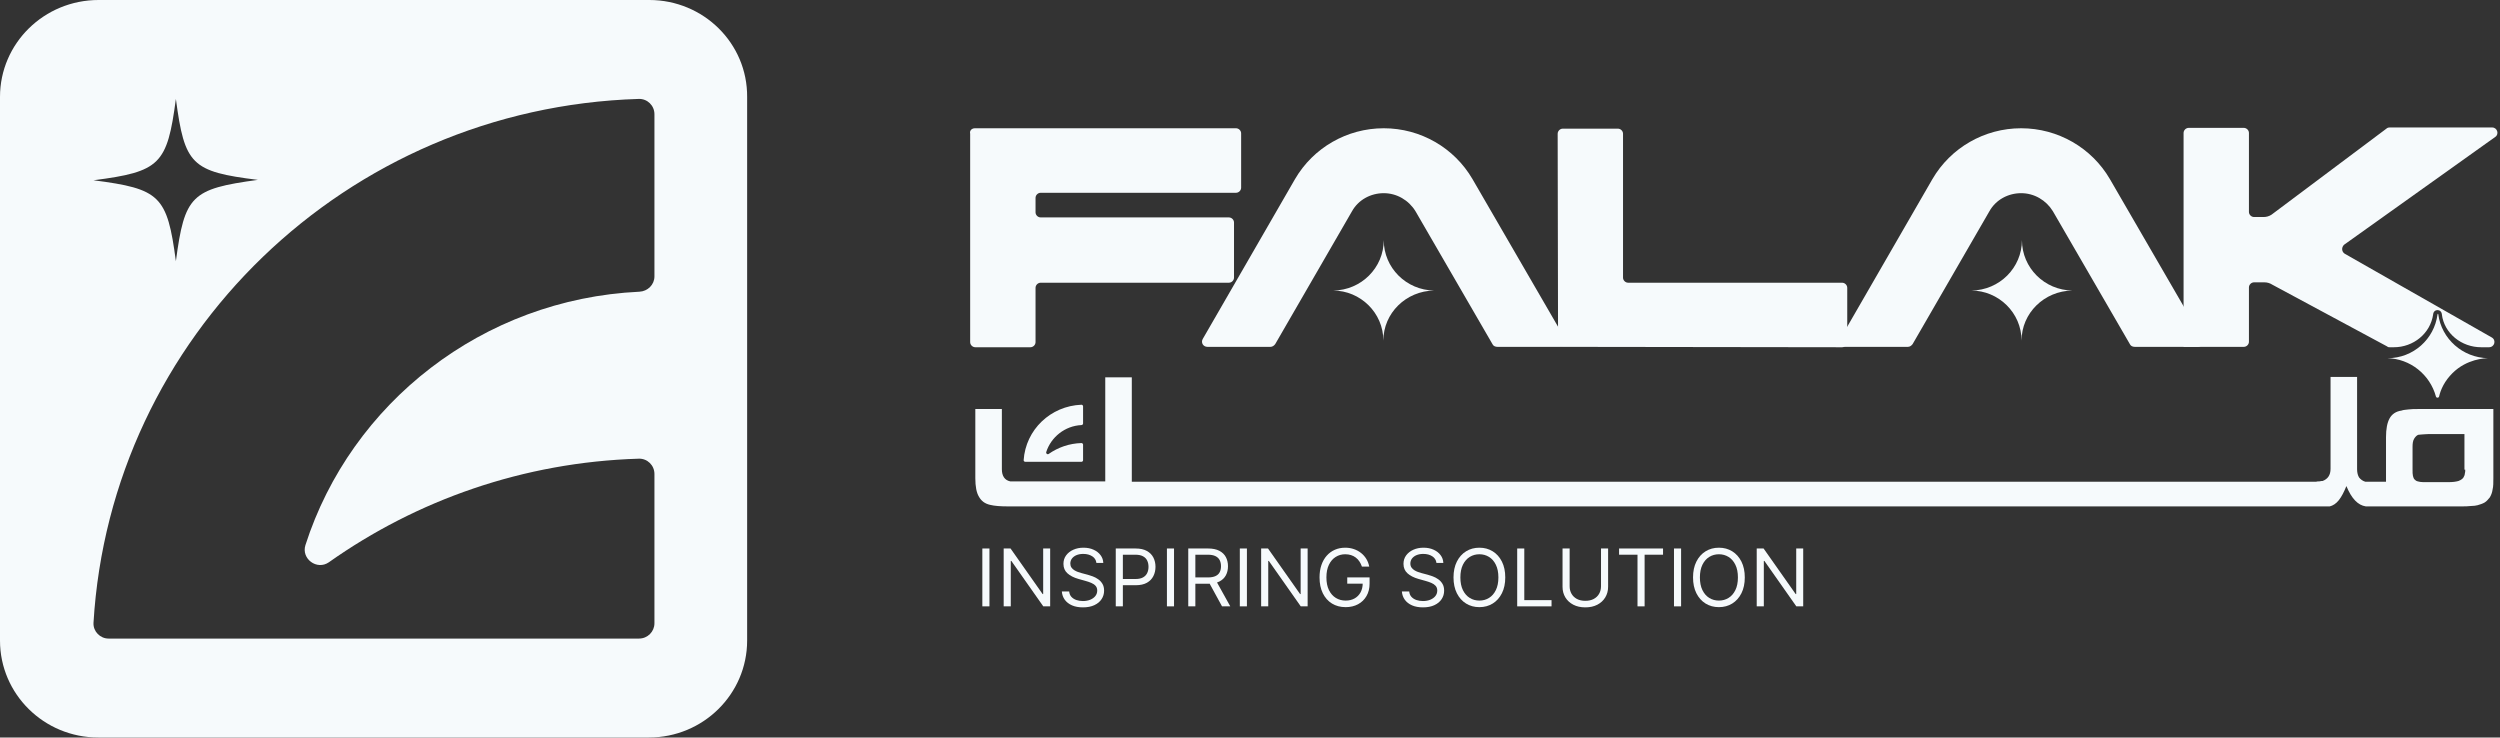
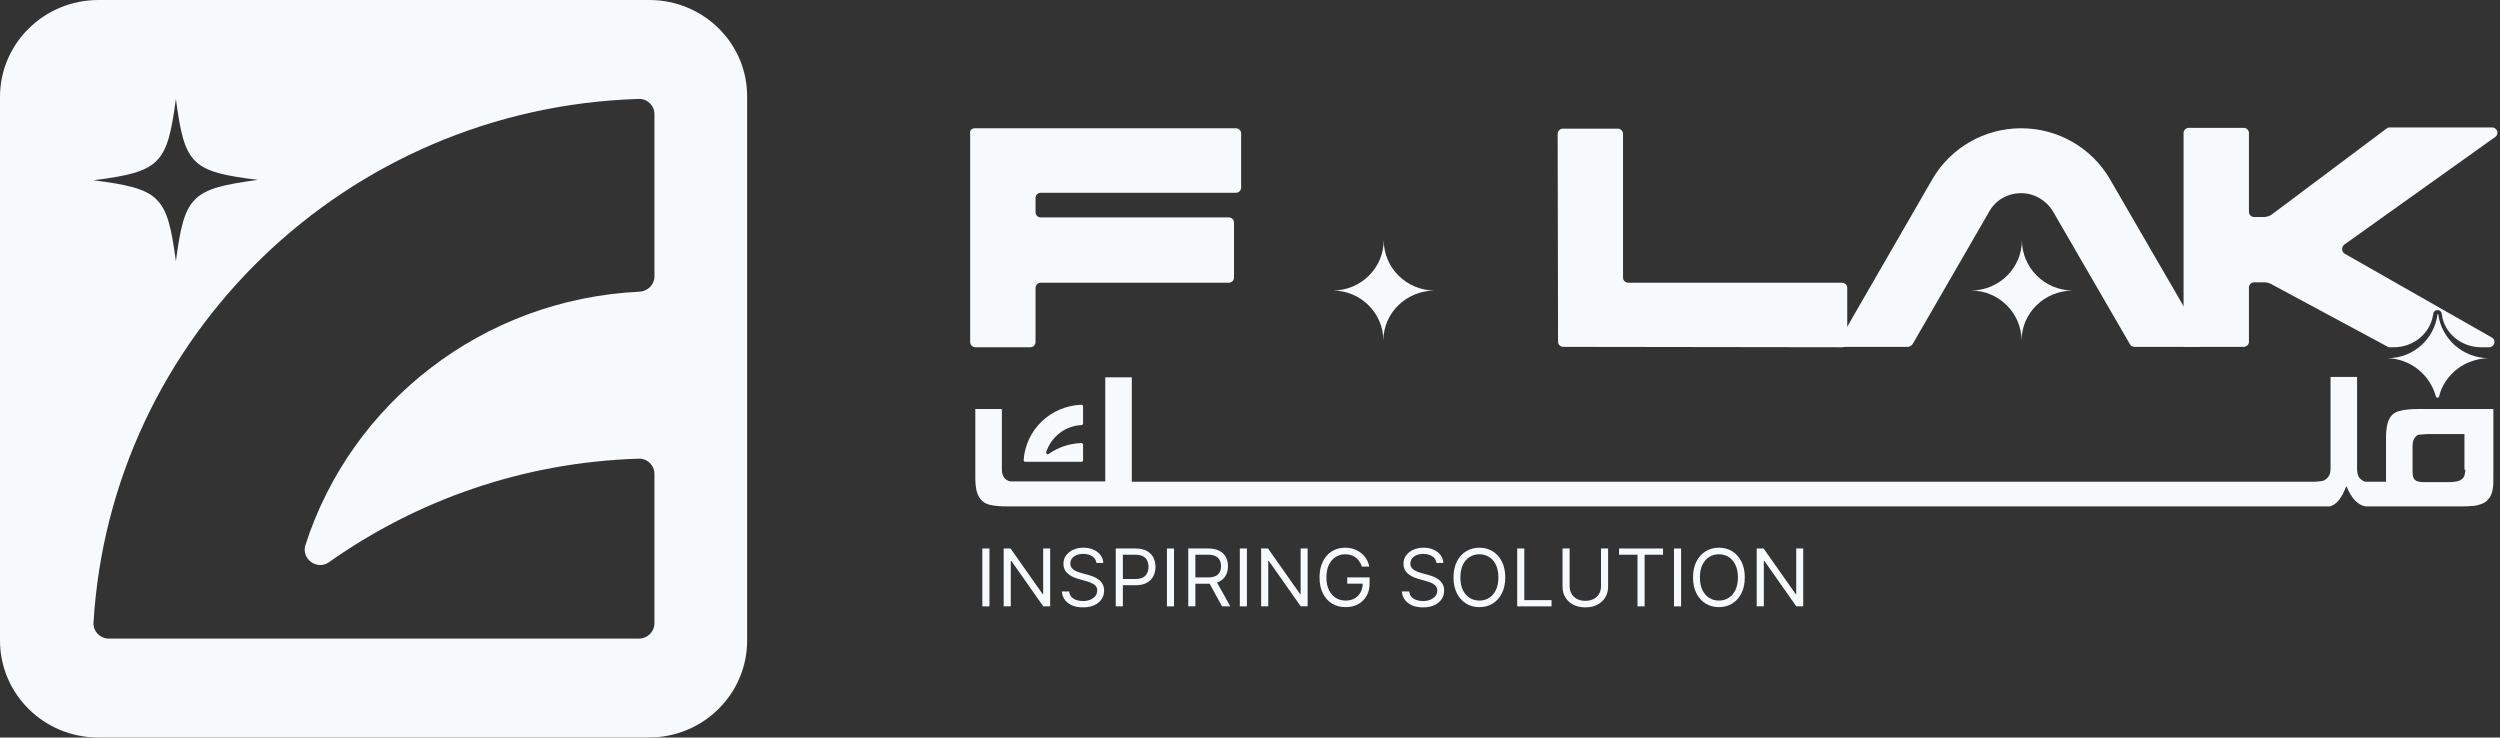
<svg xmlns="http://www.w3.org/2000/svg" width="400" height="118" viewBox="0 0 400 118" fill="none">
  <rect x="0" y="0" width="400" height="118" fill="#333333" stroke="none" />
  <path d="M103.886 0H15.783C7.036 0 0 6.945 0 15.516V102.484C0 111.055 7.036 118 15.719 118H103.823C112.506 118 119.542 111.055 119.542 102.484V15.516C119.605 6.945 112.57 0 103.886 0ZM28.142 15.829C29.537 26.34 30.614 27.467 41.263 28.78C30.614 30.22 29.537 31.283 28.142 41.794C26.748 31.283 25.607 30.22 14.959 28.843C25.607 27.467 26.748 26.34 28.142 15.829ZM104.71 44.234C104.71 45.548 103.633 46.612 102.302 46.674C77.202 47.863 56.158 64.506 48.869 87.217C48.172 89.407 50.707 91.284 52.609 89.97C66.68 80.022 83.73 73.953 102.175 73.39C103.569 73.328 104.71 74.454 104.71 75.83V99.731C104.71 101.045 103.633 102.171 102.238 102.171H17.367C16.036 102.171 14.895 101.045 14.959 99.668C17.684 53.87 55.398 17.268 102.175 15.829C103.569 15.767 104.71 16.893 104.71 18.269V44.234Z" fill="#F6FAFC" />
  <path d="M155.988 20.522H197.758C198.201 20.522 198.582 20.897 198.582 21.335V30.032C198.582 30.47 198.201 30.845 197.758 30.845H166.51C166.066 30.845 165.686 31.221 165.686 31.659V33.974C165.686 34.411 166.066 34.787 166.51 34.787H196.617C197.061 34.787 197.441 35.162 197.441 35.6V44.422C197.441 44.86 197.061 45.235 196.617 45.235H166.51C166.066 45.235 165.686 45.611 165.686 46.049V54.745C165.686 55.184 165.305 55.559 164.862 55.559H156.051C155.608 55.559 155.227 55.184 155.227 54.745V21.398C155.1 20.897 155.481 20.522 155.988 20.522Z" fill="#F6FAFC" />
  <path d="M249.289 54.683L249.226 21.398C249.226 20.96 249.606 20.584 250.05 20.584H258.86C259.304 20.584 259.684 20.96 259.684 21.398V44.422C259.684 44.86 260.064 45.235 260.508 45.235H294.735C295.179 45.235 295.559 45.611 295.559 46.049V54.745C295.559 55.184 295.179 55.559 294.735 55.559L250.113 55.496C249.669 55.496 249.289 55.121 249.289 54.683Z" fill="#F6FAFC" />
  <path d="M375.169 40.605L398.685 53.995C399.445 54.433 399.128 55.559 398.241 55.559H396.973C393.868 55.559 391.079 53.369 390.698 50.303V50.241C390.635 49.865 390.382 49.615 390.001 49.615C389.621 49.615 389.367 49.865 389.304 50.241V50.303C388.86 53.369 386.135 55.559 383.029 55.559H382.332C382.205 55.559 382.078 55.559 381.951 55.434L363.57 45.548C363.19 45.298 362.746 45.173 362.302 45.173H360.654C360.211 45.173 359.83 45.548 359.83 45.986V54.683C359.83 55.121 359.45 55.496 359.006 55.496H349.372V22.399C349.372 21.898 349.372 21.585 349.372 21.273C349.372 20.835 349.752 20.459 350.196 20.459H359.006C359.45 20.459 359.83 20.835 359.83 21.273V33.911C359.83 34.349 360.211 34.724 360.654 34.724H362.176C362.619 34.724 363.063 34.599 363.443 34.349L381.825 20.584C381.951 20.459 382.142 20.397 382.332 20.397H398.748C399.572 20.397 399.889 21.46 399.255 21.898L375.043 39.166C374.599 39.605 374.662 40.293 375.169 40.605Z" fill="#F6FAFC" />
-   <path d="M239.591 55.496H249.669C250.303 55.496 250.747 54.808 250.43 54.245L235.598 28.655C232.682 23.65 227.295 20.522 221.4 20.522C215.505 20.522 210.118 23.65 207.202 28.655L192.434 54.245C192.117 54.808 192.497 55.496 193.194 55.496H203.272C203.589 55.496 203.843 55.309 204.033 55.058L216.329 33.786C217.343 31.971 219.308 30.908 221.4 30.908C223.492 30.908 225.393 32.034 226.471 33.786L238.831 55.121C238.957 55.371 239.274 55.496 239.591 55.496Z" fill="#F6FAFC" />
  <path d="M341.576 55.496H351.654C352.288 55.496 352.731 54.808 352.415 54.245L337.583 28.655C334.667 23.65 329.279 20.522 323.385 20.522C317.49 20.522 312.102 23.65 309.187 28.655L294.418 54.245C294.101 54.808 294.482 55.496 295.179 55.496H305.257C305.574 55.496 305.827 55.309 306.018 55.058L318.314 33.786C319.328 31.971 321.293 30.908 323.385 30.908C325.476 30.908 327.378 32.034 328.455 33.786L340.815 55.121C340.942 55.371 341.259 55.496 341.576 55.496Z" fill="#F6FAFC" />
  <path d="M323.448 54.495C323.448 50.116 327.061 46.549 331.561 46.487C327.124 46.424 323.511 42.858 323.511 38.416C323.511 42.858 319.899 46.424 315.462 46.487H315.398C319.772 46.487 323.448 50.053 323.448 54.495Z" fill="#F6FAFC" />
  <path d="M221.337 54.495C221.337 50.116 224.95 46.549 229.45 46.487C225.013 46.424 221.4 42.858 221.4 38.416C221.4 42.858 217.787 46.424 213.35 46.487H213.287C217.66 46.487 221.337 50.053 221.337 54.495Z" fill="#F6FAFC" />
  <path d="M386.959 65.444C386.388 65.444 385.818 65.444 385.374 65.507C384.931 65.57 384.55 65.57 384.233 65.695C383.346 65.82 382.712 66.258 382.332 66.946C381.951 67.634 381.761 68.635 381.761 69.949V77.082H378.465C378.022 76.957 377.705 76.706 377.451 76.393C377.261 76.081 377.134 75.643 377.134 75.079V60.314H372.888V75.017C372.888 76.018 372.444 76.644 371.62 76.957C371.556 76.957 371.366 76.957 371.113 77.019C370.923 77.019 370.732 77.019 370.542 77.082H181.088V60.377H176.841V77.019H161.629C160.742 76.831 160.298 76.143 160.298 75.079V65.444H156.051V76.519C156.051 77.832 156.241 78.834 156.622 79.459C157.002 80.147 157.572 80.585 158.396 80.773C159.157 80.961 160.108 81.023 161.312 81.023H372.888C372.888 81.023 372.824 81.023 372.761 81.023H372.697C372.697 81.023 372.697 81.023 372.761 81.023C373.268 80.898 373.775 80.585 374.219 80.022C374.662 79.459 375.043 78.708 375.423 77.77C376.247 79.772 377.261 80.836 378.529 81.023H393.741C394.375 81.023 394.882 81.023 395.325 80.961C395.769 80.961 396.149 80.898 396.403 80.836C396.847 80.71 397.227 80.585 397.544 80.398C397.861 80.21 398.114 79.897 398.368 79.584C398.558 79.272 398.748 78.834 398.812 78.333C398.938 77.832 398.938 77.269 398.938 76.519V65.444H386.959ZM394.438 75.142C394.438 75.392 394.438 75.58 394.375 75.768C394.375 75.956 394.311 76.081 394.248 76.206C394.121 76.581 393.804 76.769 393.361 76.957C392.917 77.082 392.41 77.144 391.713 77.144H387.719C387.339 77.144 387.086 77.082 386.832 77.019C386.578 76.957 386.452 76.831 386.325 76.706C386.198 76.581 386.135 76.393 386.071 76.143C386.008 75.893 386.008 75.58 386.008 75.142V71.451C386.008 70.95 386.071 70.512 386.262 70.199C386.452 69.886 386.642 69.699 386.895 69.574C387.022 69.574 387.276 69.511 387.529 69.511C387.783 69.511 388.163 69.449 388.607 69.449H394.311V75.142H394.438Z" fill="#F6FAFC" />
  <path d="M158.311 87.758V97.017H157.175V87.758H158.311Z" fill="#F6FAFC" />
  <path d="M168.026 87.758V97.017H166.926L161.816 89.748H161.724V97.017H160.588V87.758H161.687L166.817 95.046H166.908V87.758H168.026Z" fill="#F6FAFC" />
  <path d="M175.427 90.073C175.372 89.615 175.15 89.259 174.759 89.006C174.368 88.753 173.889 88.626 173.321 88.626C172.906 88.626 172.542 88.693 172.231 88.825C171.922 88.958 171.681 89.14 171.507 89.372C171.336 89.604 171.251 89.868 171.251 90.163C171.251 90.411 171.31 90.623 171.429 90.801C171.551 90.976 171.707 91.122 171.896 91.239C172.086 91.354 172.284 91.449 172.492 91.524C172.699 91.597 172.89 91.655 173.064 91.701L174.017 91.954C174.261 92.017 174.533 92.104 174.832 92.216C175.134 92.327 175.423 92.48 175.698 92.672C175.975 92.862 176.204 93.106 176.385 93.405C176.565 93.703 176.655 94.069 176.655 94.503C176.655 95.004 176.522 95.456 176.256 95.859C175.994 96.263 175.609 96.584 175.102 96.822C174.598 97.06 173.986 97.179 173.266 97.179C172.594 97.179 172.013 97.072 171.521 96.858C171.032 96.644 170.648 96.346 170.367 95.963C170.089 95.581 169.932 95.136 169.895 94.63H171.068C171.098 94.979 171.217 95.269 171.425 95.498C171.635 95.724 171.901 95.892 172.222 96.004C172.545 96.112 172.893 96.167 173.266 96.167C173.699 96.167 174.089 96.097 174.434 95.959C174.779 95.817 175.052 95.621 175.253 95.371C175.455 95.118 175.556 94.823 175.556 94.485C175.556 94.178 175.469 93.928 175.295 93.735C175.121 93.542 174.892 93.385 174.608 93.265C174.324 93.144 174.017 93.038 173.687 92.948L172.533 92.623C171.8 92.415 171.22 92.118 170.793 91.732C170.365 91.346 170.152 90.841 170.152 90.218C170.152 89.699 170.294 89.247 170.578 88.862C170.865 88.473 171.249 88.171 171.732 87.957C172.217 87.74 172.759 87.632 173.357 87.632C173.962 87.632 174.499 87.739 174.969 87.953C175.44 88.164 175.812 88.453 176.087 88.821C176.365 89.189 176.511 89.606 176.527 90.073H175.427Z" fill="#F6FAFC" />
  <path d="M178.522 97.017V87.758H181.691C182.427 87.758 183.028 87.89 183.496 88.152C183.966 88.411 184.314 88.762 184.54 89.205C184.766 89.648 184.879 90.142 184.879 90.688C184.879 91.233 184.766 91.729 184.54 92.175C184.317 92.621 183.972 92.977 183.505 93.242C183.038 93.504 182.439 93.635 181.71 93.635H179.438V92.641H181.673C182.177 92.641 182.581 92.555 182.886 92.383C183.192 92.211 183.413 91.979 183.551 91.687C183.691 91.391 183.761 91.058 183.761 90.688C183.761 90.317 183.691 89.986 183.551 89.693C183.413 89.401 183.19 89.172 182.882 89.006C182.574 88.837 182.164 88.753 181.655 88.753H179.658V97.017H178.522Z" fill="#F6FAFC" />
  <path d="M187.844 87.758V97.017H186.708V87.758H187.844Z" fill="#F6FAFC" />
  <path d="M190.121 97.017V87.758H193.29C194.023 87.758 194.625 87.882 195.095 88.129C195.565 88.373 195.913 88.709 196.139 89.137C196.365 89.565 196.478 90.052 196.478 90.597C196.478 91.143 196.365 91.627 196.139 92.049C195.913 92.471 195.566 92.802 195.099 93.043C194.632 93.281 194.035 93.4 193.309 93.4H190.744V92.388H193.272C193.773 92.388 194.176 92.315 194.481 92.171C194.789 92.026 195.012 91.821 195.15 91.556C195.29 91.288 195.36 90.968 195.36 90.597C195.36 90.227 195.29 89.903 195.15 89.626C195.009 89.348 194.785 89.134 194.476 88.984C194.168 88.83 193.76 88.753 193.254 88.753H191.257V97.017H190.121ZM194.536 92.858L196.844 97.017H195.525L193.254 92.858H194.536Z" fill="#F6FAFC" />
  <path d="M199.506 87.758V97.017H198.37V87.758H199.506Z" fill="#F6FAFC" />
  <path d="M209.221 87.758V97.017H208.121L203.011 89.748H202.919V97.017H201.783V87.758H202.882L208.012 95.046H208.103V87.758H209.221Z" fill="#F6FAFC" />
  <path d="M217.905 90.652C217.804 90.347 217.671 90.075 217.506 89.834C217.345 89.589 217.151 89.381 216.925 89.21C216.702 89.038 216.448 88.907 216.164 88.816C215.881 88.726 215.569 88.681 215.23 88.681C214.675 88.681 214.169 88.822 213.714 89.106C213.259 89.389 212.898 89.806 212.629 90.358C212.36 90.909 212.226 91.586 212.226 92.388C212.226 93.189 212.362 93.866 212.634 94.417C212.905 94.969 213.273 95.386 213.737 95.669C214.201 95.953 214.723 96.094 215.304 96.094C215.841 96.094 216.314 95.981 216.723 95.755C217.135 95.526 217.456 95.204 217.685 94.788C217.917 94.369 218.033 93.876 218.033 93.31L218.381 93.382H215.56V92.388H219.132V93.382C219.132 94.145 218.967 94.808 218.637 95.371C218.311 95.935 217.859 96.372 217.282 96.682C216.708 96.99 216.048 97.143 215.304 97.143C214.473 97.143 213.743 96.95 213.114 96.565C212.489 96.179 212 95.63 211.649 94.919C211.301 94.208 211.127 93.364 211.127 92.388C211.127 91.655 211.226 90.997 211.425 90.412C211.626 89.824 211.91 89.324 212.276 88.911C212.643 88.498 213.076 88.182 213.577 87.962C214.078 87.742 214.629 87.632 215.23 87.632C215.725 87.632 216.186 87.706 216.613 87.853C217.044 87.998 217.427 88.204 217.763 88.473C218.102 88.738 218.384 89.056 218.61 89.427C218.836 89.794 218.992 90.203 219.077 90.652H217.905Z" fill="#F6FAFC" />
  <path d="M229.834 90.073C229.779 89.615 229.556 89.259 229.165 89.006C228.774 88.753 228.295 88.626 227.727 88.626C227.312 88.626 226.948 88.693 226.637 88.825C226.329 88.958 226.087 89.14 225.913 89.372C225.742 89.604 225.657 89.868 225.657 90.163C225.657 90.411 225.716 90.623 225.836 90.801C225.958 90.976 226.113 91.122 226.303 91.239C226.492 91.354 226.69 91.449 226.898 91.524C227.106 91.597 227.296 91.655 227.47 91.701L228.423 91.954C228.667 92.017 228.939 92.104 229.238 92.216C229.54 92.327 229.829 92.48 230.104 92.672C230.382 92.862 230.611 93.106 230.791 93.405C230.971 93.703 231.061 94.069 231.061 94.503C231.061 95.004 230.928 95.456 230.663 95.859C230.4 96.263 230.015 96.584 229.508 96.822C229.005 97.06 228.393 97.179 227.672 97.179C227 97.179 226.419 97.072 225.927 96.858C225.439 96.644 225.054 96.346 224.773 95.963C224.495 95.581 224.338 95.136 224.301 94.63H225.474C225.504 94.979 225.623 95.269 225.831 95.498C226.042 95.724 226.307 95.892 226.628 96.004C226.951 96.112 227.3 96.167 227.672 96.167C228.106 96.167 228.495 96.097 228.84 95.959C229.185 95.817 229.458 95.621 229.66 95.371C229.861 95.118 229.962 94.823 229.962 94.485C229.962 94.178 229.875 93.928 229.701 93.735C229.527 93.542 229.298 93.385 229.014 93.265C228.73 93.144 228.423 93.038 228.093 92.948L226.939 92.623C226.207 92.415 225.626 92.118 225.199 91.732C224.772 91.346 224.558 90.841 224.558 90.218C224.558 89.699 224.7 89.247 224.984 88.862C225.271 88.473 225.655 88.171 226.138 87.957C226.623 87.74 227.165 87.632 227.764 87.632C228.368 87.632 228.905 87.739 229.376 87.953C229.846 88.164 230.218 88.453 230.493 88.821C230.771 89.189 230.917 89.606 230.933 90.073H229.834Z" fill="#F6FAFC" />
  <path d="M240.842 92.388C240.842 93.364 240.663 94.208 240.306 94.919C239.949 95.63 239.459 96.179 238.836 96.565C238.213 96.95 237.502 97.143 236.702 97.143C235.902 97.143 235.191 96.95 234.568 96.565C233.945 96.179 233.455 95.63 233.098 94.919C232.741 94.208 232.562 93.364 232.562 92.388C232.562 91.411 232.741 90.567 233.098 89.856C233.455 89.145 233.945 88.596 234.568 88.211C235.191 87.825 235.902 87.632 236.702 87.632C237.502 87.632 238.213 87.825 238.836 88.211C239.459 88.596 239.949 89.145 240.306 89.856C240.663 90.567 240.842 91.411 240.842 92.388ZM239.743 92.388C239.743 91.586 239.607 90.909 239.335 90.358C239.067 89.806 238.702 89.389 238.241 89.106C237.783 88.822 237.27 88.681 236.702 88.681C236.134 88.681 235.62 88.822 235.159 89.106C234.701 89.389 234.336 89.806 234.064 90.358C233.795 90.909 233.661 91.586 233.661 92.388C233.661 93.189 233.795 93.866 234.064 94.417C234.336 94.969 234.701 95.386 235.159 95.669C235.62 95.953 236.134 96.094 236.702 96.094C237.27 96.094 237.783 95.953 238.241 95.669C238.702 95.386 239.067 94.969 239.335 94.417C239.607 93.866 239.743 93.189 239.743 92.388Z" fill="#F6FAFC" />
  <path d="M242.752 97.017V87.758H243.887V96.022H248.247V97.017H242.752Z" fill="#F6FAFC" />
  <path d="M256.161 87.758H257.297V93.888C257.297 94.521 257.145 95.086 256.843 95.584C256.544 96.078 256.121 96.468 255.575 96.754C255.028 97.038 254.387 97.179 253.651 97.179C252.915 97.179 252.274 97.038 251.728 96.754C251.181 96.468 250.757 96.078 250.455 95.584C250.155 95.086 250.006 94.521 250.006 93.888V87.758H251.142V93.798C251.142 94.25 251.242 94.652 251.444 95.005C251.645 95.355 251.932 95.63 252.305 95.832C252.68 96.031 253.129 96.131 253.651 96.131C254.173 96.131 254.622 96.031 254.998 95.832C255.373 95.63 255.66 95.355 255.859 95.005C256.06 94.652 256.161 94.25 256.161 93.798V87.758Z" fill="#F6FAFC" />
  <path d="M259.052 88.753V87.758H266.086V88.753H263.137V97.017H262.001V88.753H259.052Z" fill="#F6FAFC" />
  <path d="M268.975 87.758V97.017H267.839V87.758H268.975Z" fill="#F6FAFC" />
  <path d="M279.166 92.388C279.166 93.364 278.987 94.208 278.63 94.919C278.272 95.63 277.782 96.179 277.16 96.565C276.537 96.95 275.825 97.143 275.026 97.143C274.226 97.143 273.514 96.95 272.891 96.565C272.269 96.179 271.779 95.63 271.421 94.919C271.064 94.208 270.886 93.364 270.886 92.388C270.886 91.411 271.064 90.567 271.421 89.856C271.779 89.145 272.269 88.596 272.891 88.211C273.514 87.825 274.226 87.632 275.026 87.632C275.825 87.632 276.537 87.825 277.16 88.211C277.782 88.596 278.272 89.145 278.63 89.856C278.987 90.567 279.166 91.411 279.166 92.388ZM278.066 92.388C278.066 91.586 277.931 90.909 277.659 90.358C277.39 89.806 277.025 89.389 276.564 89.106C276.106 88.822 275.593 88.681 275.026 88.681C274.458 88.681 273.943 88.822 273.482 89.106C273.024 89.389 272.659 89.806 272.388 90.358C272.119 90.909 271.985 91.586 271.985 92.388C271.985 93.189 272.119 93.866 272.388 94.417C272.659 94.969 273.024 95.386 273.482 95.669C273.943 95.953 274.458 96.094 275.026 96.094C275.593 96.094 276.106 95.953 276.564 95.669C277.025 95.386 277.39 94.969 277.659 94.417C277.931 93.866 278.066 93.189 278.066 92.388Z" fill="#F6FAFC" />
  <path d="M288.513 87.758V97.017H287.413L282.303 89.748H282.211V97.017H281.075V87.758H282.174L287.304 95.046H287.395V87.758H288.513Z" fill="#F6FAFC" />
  <path d="M389.748 63.442C389.811 63.693 390.191 63.693 390.255 63.442C390.508 62.316 391.142 60.94 392.41 59.688C394.692 57.436 397.544 57.311 398.114 57.311C393.994 57.248 390.635 54.182 390.128 50.303C390.128 50.178 390.001 50.178 390.001 50.303C389.494 54.245 386.135 57.311 382.015 57.311H381.951C385.628 57.373 388.797 59.938 389.748 63.442Z" fill="#F6FAFC" />
  <path d="M173.038 73.891C173.165 73.891 173.292 73.766 173.292 73.641V71.138C173.292 71.013 173.165 70.888 173.038 70.888C171.073 70.95 169.298 71.576 167.777 72.639C167.587 72.765 167.334 72.577 167.397 72.327C168.158 69.949 170.376 68.135 173.038 68.01C173.165 68.01 173.292 67.884 173.292 67.759V65.006C173.292 64.881 173.165 64.756 173.038 64.756C168.094 64.944 164.101 68.76 163.784 73.641C163.784 73.766 163.911 73.891 164.038 73.891H173.038Z" fill="#F6FAFC" />
</svg>